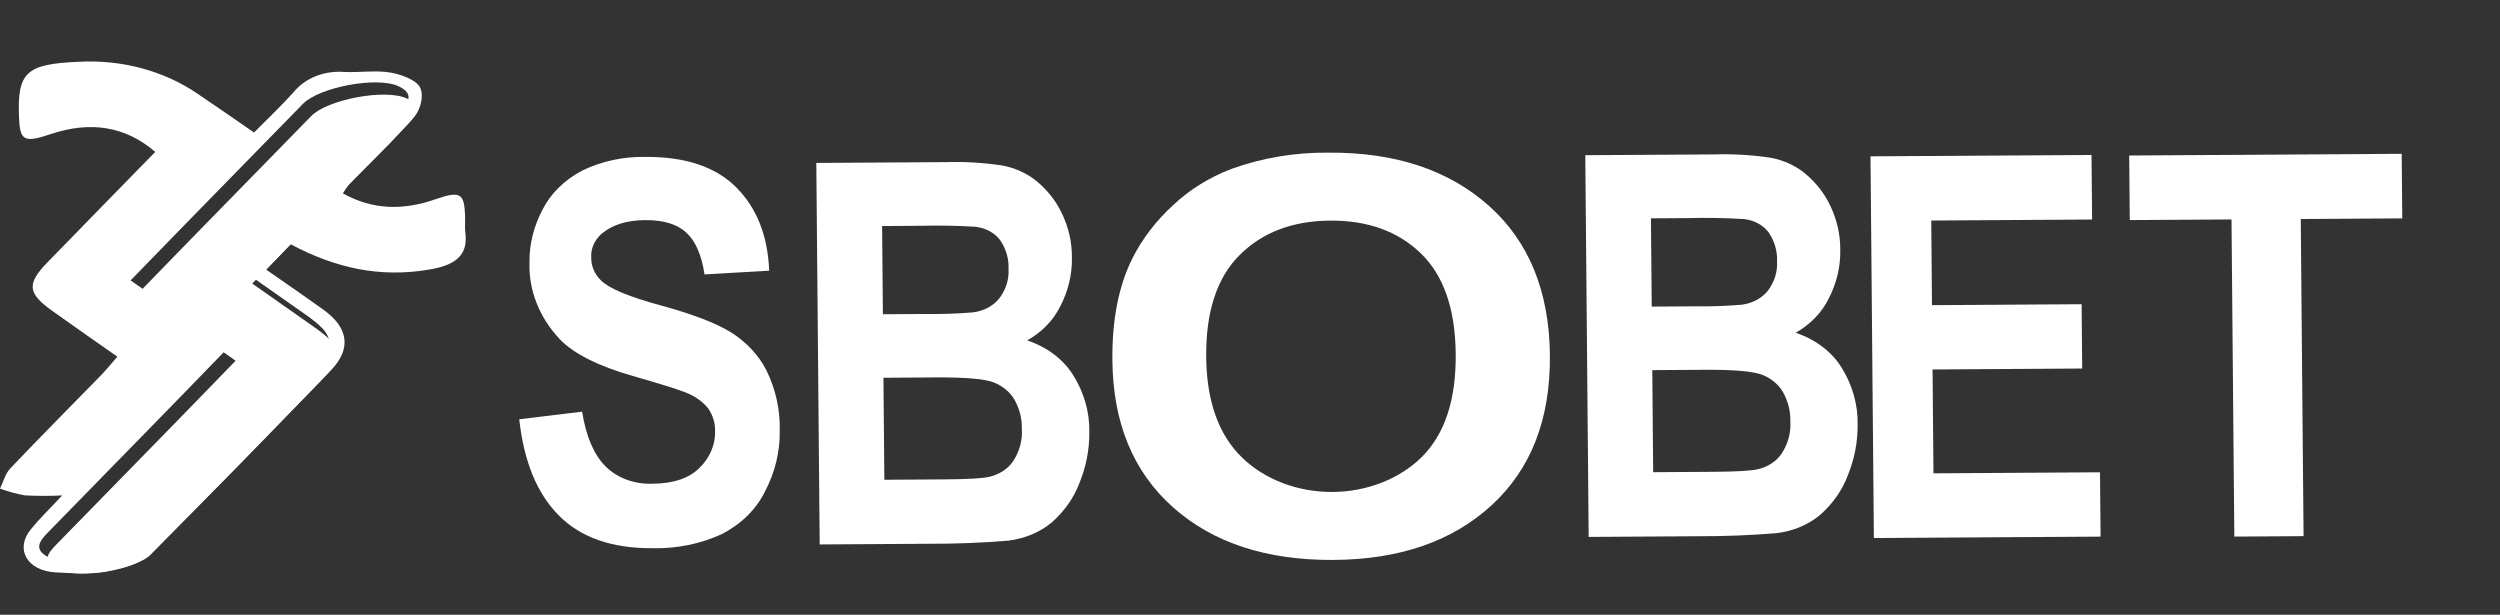
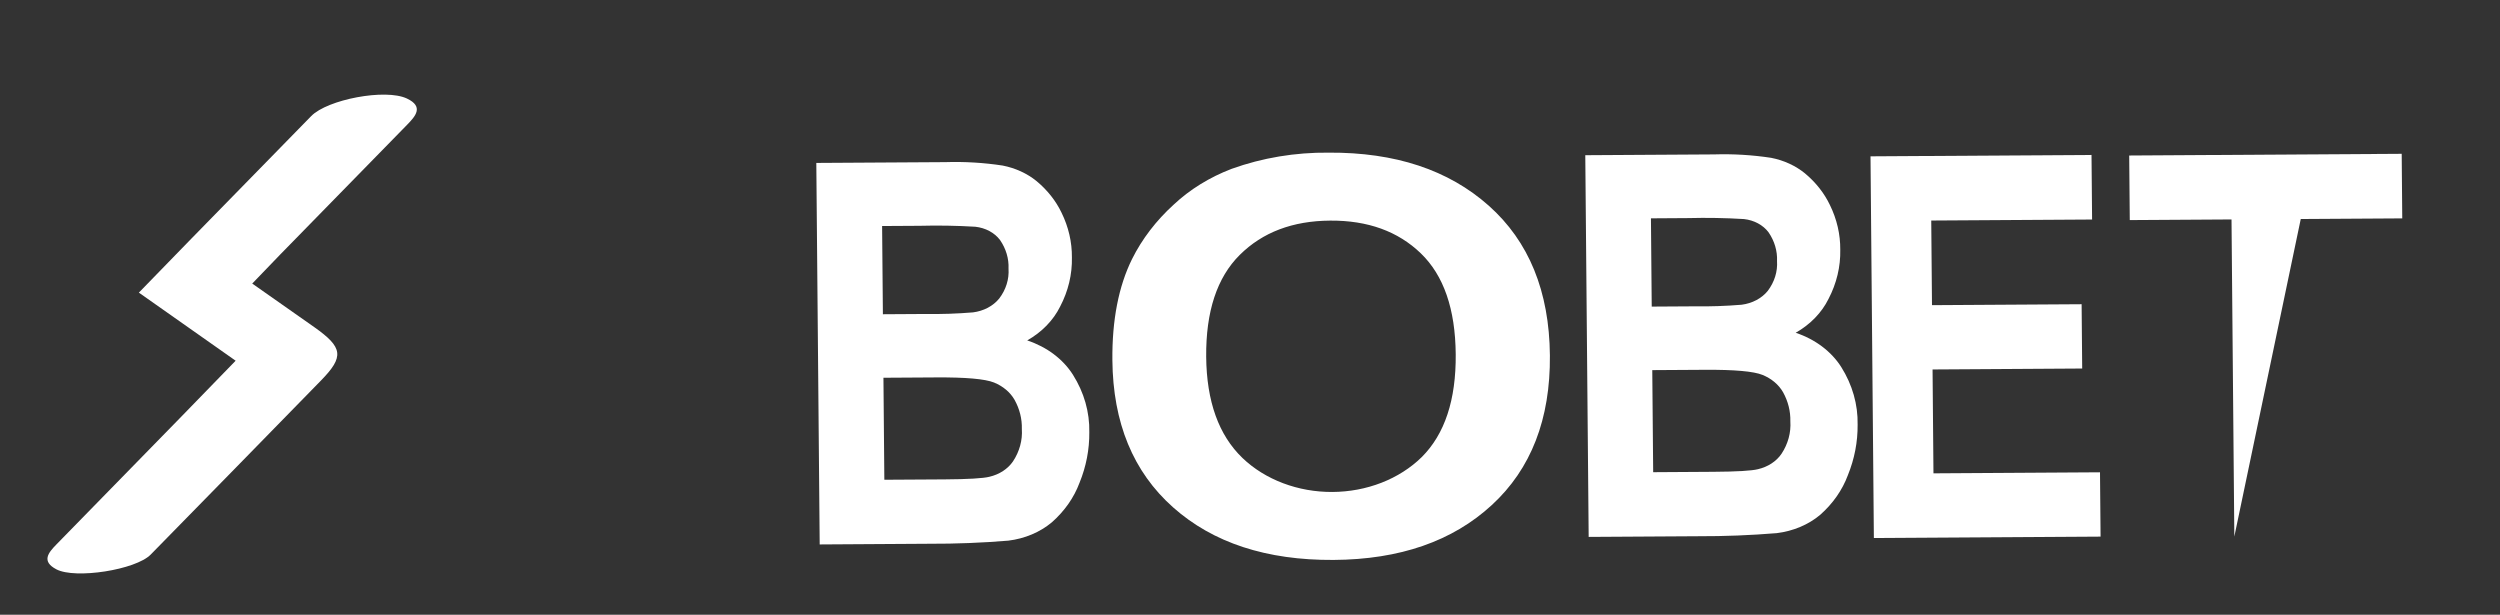
<svg xmlns="http://www.w3.org/2000/svg" width="122" height="30" viewBox="0 0 122 30" fill="none">
  <rect x="0" y="0" width="122" height="30" fill="#333333" stroke="none" />
-   <path d="M14.189 11.922L12.993 13.159C13.968 13.841 14.897 14.476 15.806 15.132C17.009 16 17.154 17.031 16.146 18.074C13.237 21.083 10.33 24.095 7.334 27.042C6.862 27.506 5.962 27.755 5.205 27.894C4.412 28.04 3.551 27.972 2.724 27.932C1.335 27.865 0.716 26.809 1.495 25.842C1.906 25.333 2.392 24.867 3.034 24.177C2.427 24.207 1.819 24.206 1.212 24.174C0.796 24.097 0.39 23.987 0 23.845C0.165 23.51 0.251 23.122 0.509 22.851C1.962 21.322 3.458 19.823 4.932 18.31C5.189 18.047 5.416 17.762 5.727 17.406C4.634 16.637 3.585 15.91 2.549 15.17C1.345 14.31 1.297 13.853 2.312 12.806C4.065 11.001 5.828 9.203 7.576 7.413C6.126 6.162 4.416 5.893 2.478 6.543C1.164 6.983 0.97 6.877 0.926 5.691C0.847 3.525 1.272 3.125 3.843 3.015C5.937 2.9 8.004 3.456 9.633 4.569C10.535 5.174 11.421 5.796 12.397 6.467C13.08 5.775 13.742 5.154 14.336 4.49C14.606 4.157 14.976 3.89 15.409 3.718C15.841 3.546 16.321 3.474 16.797 3.511C17.541 3.547 18.312 3.42 19.031 3.538C19.573 3.627 20.297 3.894 20.492 4.255C20.695 4.63 20.538 5.32 20.228 5.683C19.234 6.843 18.094 7.913 17.016 9.023C16.91 9.155 16.816 9.294 16.734 9.438C18.207 10.257 19.689 10.264 21.232 9.73C22.461 9.304 22.661 9.417 22.697 10.551C22.705 10.83 22.676 11.113 22.711 11.39C22.851 12.494 22.165 12.947 20.964 13.152C18.541 13.568 16.369 13.083 14.189 11.922ZM11.096 17.006C10.171 17.958 9.311 18.847 8.446 19.734C6.416 21.814 4.385 23.892 2.352 25.97C1.947 26.383 1.612 26.797 2.346 27.185C3.275 27.675 6.224 27.208 6.949 26.468C9.724 23.637 12.496 20.804 15.264 17.968C16.398 16.806 16.337 16.358 14.935 15.368C13.934 14.661 12.928 13.958 11.906 13.24C12.443 12.682 12.857 12.246 13.279 11.815C15.337 9.71 17.395 7.605 19.455 5.5C19.874 5.071 20.292 4.607 19.454 4.211C18.403 3.714 15.575 4.258 14.785 5.066C12.832 7.064 10.879 9.061 8.926 11.058C8.09 11.913 7.259 12.772 6.374 13.683L11.096 17.006Z" fill="white" />
  <path d="M11.499 17.603L6.777 14.28C7.663 13.369 8.494 12.511 9.329 11.655C11.281 9.657 13.234 7.66 15.188 5.664C15.978 4.855 18.807 4.311 19.858 4.808C20.695 5.205 20.277 5.669 19.858 6.098C17.8 8.203 15.742 10.308 13.682 12.413C13.261 12.844 12.846 13.28 12.309 13.838C13.332 14.556 14.337 15.258 15.339 15.966C16.74 16.956 16.802 17.403 15.668 18.565C12.9 21.401 10.128 24.235 7.352 27.065C6.627 27.805 3.678 28.273 2.749 27.782C2.015 27.395 2.35 26.98 2.755 26.567C4.79 24.491 6.822 22.412 8.849 20.331C9.714 19.445 10.574 18.556 11.499 17.603Z" fill="white" />
-   <path d="M25.34 20.461L28.407 20.09C28.602 21.305 28.985 22.197 29.555 22.763C29.835 23.043 30.188 23.264 30.585 23.41C30.983 23.556 31.416 23.623 31.849 23.605C32.865 23.599 33.628 23.34 34.139 22.829C34.644 22.333 34.913 21.697 34.896 21.043C34.907 20.654 34.791 20.269 34.562 19.931C34.278 19.581 33.882 19.306 33.419 19.139C33.048 18.99 32.204 18.727 30.886 18.349C29.19 17.864 27.998 17.263 27.31 16.546C26.323 15.493 25.803 14.183 25.838 12.842C25.822 11.931 26.045 11.029 26.492 10.2C26.892 9.421 27.568 8.764 28.426 8.318C29.358 7.866 30.419 7.637 31.495 7.657C33.456 7.645 34.937 8.144 35.938 9.153C36.938 10.162 37.47 11.514 37.535 13.209L34.381 13.392C34.238 12.445 33.942 11.765 33.494 11.352C33.046 10.939 32.378 10.736 31.49 10.742C30.574 10.747 29.858 10.974 29.343 11.422C29.174 11.576 29.043 11.757 28.959 11.954C28.874 12.152 28.838 12.362 28.852 12.571C28.844 12.98 29.015 13.378 29.331 13.688C29.732 14.081 30.702 14.486 32.241 14.904C33.78 15.322 34.919 15.758 35.658 16.21C36.425 16.691 37.026 17.335 37.402 18.075C37.857 19.005 38.078 20.005 38.051 21.011C38.069 22.035 37.823 23.05 37.331 23.986C36.911 24.845 36.178 25.57 35.239 26.057C34.202 26.54 33.029 26.78 31.845 26.752C29.869 26.765 28.347 26.235 27.279 25.163C26.21 24.092 25.564 22.524 25.34 20.461Z" fill="white" />
  <path d="M39.836 7.951L46.138 7.912C47.073 7.883 48.009 7.939 48.93 8.079C49.552 8.201 50.123 8.463 50.582 8.836C51.112 9.276 51.529 9.803 51.806 10.385C52.144 11.074 52.315 11.813 52.309 12.559C52.327 13.387 52.131 14.207 51.733 14.963C51.401 15.633 50.844 16.207 50.129 16.612C51.084 16.93 51.875 17.523 52.359 18.287C52.903 19.149 53.178 20.113 53.158 21.089C53.167 21.93 53.005 22.767 52.68 23.562C52.411 24.283 51.95 24.942 51.331 25.488C50.755 25.972 50.009 26.286 49.204 26.384C47.929 26.489 46.648 26.54 45.367 26.535L40.001 26.569L39.836 7.951ZM43.047 11.03L43.085 15.335L45.171 15.322C45.943 15.334 46.714 15.308 47.483 15.244C47.739 15.211 47.985 15.135 48.205 15.019C48.425 14.902 48.614 14.75 48.761 14.569C49.091 14.136 49.25 13.626 49.216 13.112C49.238 12.622 49.093 12.136 48.801 11.712C48.668 11.536 48.492 11.387 48.284 11.275C48.075 11.163 47.841 11.092 47.596 11.065C46.69 11.011 45.782 10.995 44.875 11.019L43.047 11.03ZM43.112 18.434L43.156 23.412L46.103 23.394C47.249 23.386 47.977 23.344 48.285 23.266C48.77 23.153 49.183 22.883 49.434 22.516C49.753 22.033 49.903 21.483 49.866 20.932C49.879 20.441 49.757 19.955 49.51 19.511C49.299 19.142 48.946 18.845 48.508 18.667C48.072 18.492 47.13 18.409 45.682 18.418L43.112 18.434Z" fill="white" />
  <path d="M54.284 17.572C54.267 15.614 54.588 13.968 55.247 12.636C55.734 11.66 56.42 10.764 57.274 9.988C58.063 9.246 59.027 8.651 60.104 8.239C61.601 7.701 63.214 7.432 64.841 7.449C68.084 7.429 70.687 8.291 72.649 10.035C74.612 11.78 75.607 14.217 75.635 17.346C75.662 20.449 74.718 22.883 72.8 24.647C70.884 26.412 68.31 27.305 65.077 27.325C61.804 27.345 59.193 26.489 57.246 24.758C55.298 23.026 54.311 20.631 54.284 17.572ZM58.862 17.412C58.882 19.588 59.472 21.234 60.633 22.35C61.181 22.875 61.856 23.294 62.612 23.58C63.369 23.866 64.189 24.012 65.018 24.008C65.847 24.004 66.665 23.85 67.418 23.557C68.17 23.264 68.839 22.838 69.379 22.308C70.505 21.187 71.059 19.512 71.039 17.283C71.02 15.08 70.452 13.44 69.337 12.364C68.221 11.287 66.747 10.754 64.915 10.766C63.084 10.777 61.612 11.335 60.501 12.439C59.389 13.543 58.843 15.201 58.862 17.412Z" fill="white" />
  <path d="M77.362 7.574L83.649 7.535C84.581 7.506 85.515 7.562 86.433 7.702C87.054 7.824 87.624 8.086 88.082 8.46C88.611 8.901 89.026 9.428 89.302 10.009C89.64 10.699 89.811 11.439 89.805 12.185C89.823 13.012 89.627 13.833 89.23 14.59C88.899 15.26 88.343 15.833 87.63 16.239C88.584 16.558 89.373 17.152 89.855 17.915C90.397 18.778 90.671 19.742 90.652 20.719C90.66 21.56 90.499 22.397 90.175 23.193C89.907 23.913 89.447 24.573 88.83 25.12C88.256 25.604 87.511 25.918 86.708 26.017C85.436 26.122 84.158 26.172 82.88 26.168L77.527 26.201L77.362 7.574ZM80.566 10.655L80.604 14.962L82.683 14.949C83.453 14.961 84.224 14.934 84.99 14.871C85.247 14.838 85.492 14.761 85.712 14.645C85.931 14.529 86.12 14.376 86.266 14.196C86.594 13.762 86.753 13.252 86.719 12.738C86.74 12.247 86.597 11.762 86.305 11.337C86.174 11.161 85.998 11.012 85.79 10.9C85.582 10.788 85.347 10.716 85.102 10.69C84.199 10.635 83.293 10.62 82.388 10.643L80.566 10.655ZM80.631 18.062L80.675 23.043L83.612 23.024C84.757 23.017 85.483 22.974 85.791 22.896C86.275 22.783 86.688 22.514 86.937 22.146C87.256 21.663 87.406 21.113 87.369 20.561C87.381 20.071 87.26 19.585 87.013 19.14C86.802 18.771 86.449 18.474 86.012 18.296C85.578 18.12 84.639 18.037 83.194 18.046L80.631 18.062Z" fill="white" />
  <path d="M91.445 26.256L91.281 7.629L102.066 7.562L102.094 10.713L94.245 10.762L94.281 14.892L101.583 14.846L101.611 17.984L94.309 18.03L94.353 23.099L102.48 23.048L102.508 26.187L91.445 26.256Z" fill="white" />
-   <path d="M109.035 26.185L108.898 10.709L103.933 10.74L103.905 7.589L117.203 7.506L117.23 10.657L112.277 10.688L112.414 26.164L109.035 26.185Z" fill="white" />
+   <path d="M109.035 26.185L108.898 10.709L103.933 10.74L103.905 7.589L117.203 7.506L117.23 10.657L112.277 10.688L109.035 26.185Z" fill="white" />
</svg>